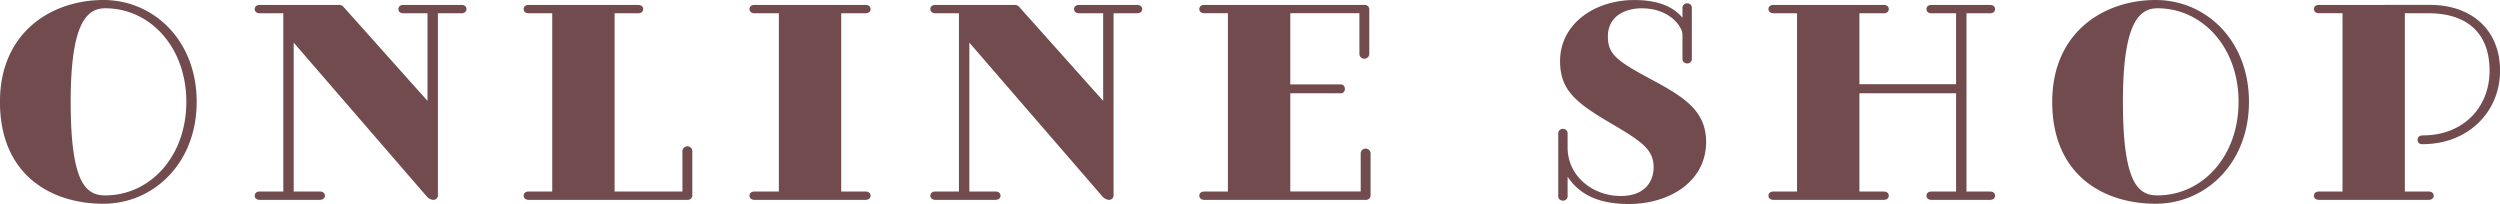
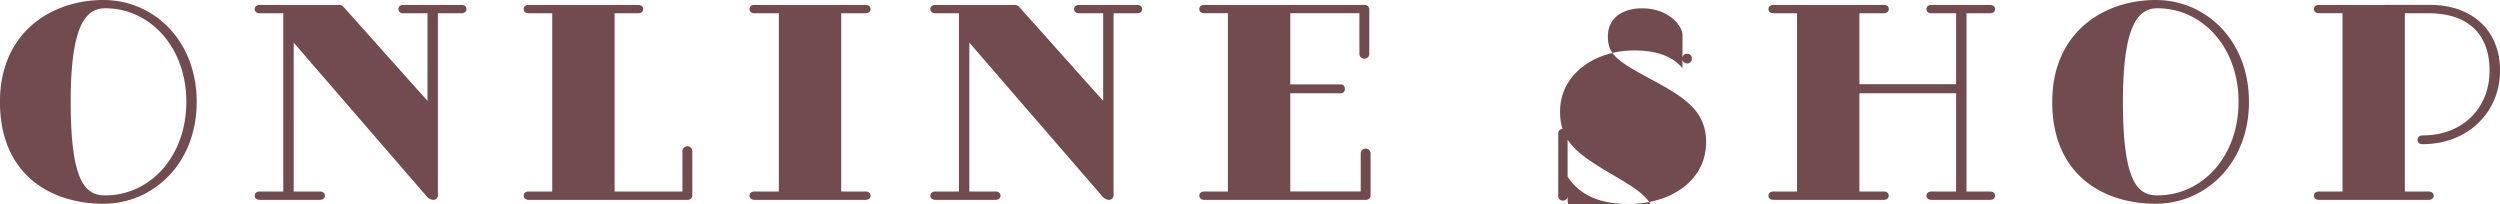
<svg xmlns="http://www.w3.org/2000/svg" width="336.7" height="27.475" viewBox="0 0 336.7 27.475">
-   <path id="パス_7664" data-name="パス 7664" d="M-153.9-26.915c-6.86,0-13.93,4.235-13.93,13.72,0,9.94,7,13.72,13.93,13.72,6.72,0,12.565-5.425,12.565-13.72S-147.14-26.915-153.9-26.915ZM-153.65-.6c-2.625,0-4.655-1.68-4.655-12.6,0-10.325,2.03-12.6,4.655-12.6,6.02,0,10.92,5.215,10.92,12.6S-147.63-.6-153.65-.6Zm44.135.6a.608.608,0,0,0,.665-.665V-25.13h3.185c.385,0,.665-.21.665-.56s-.28-.56-.665-.56h-7.84c-.385,0-.665.21-.665.56s.28.56.665.56h3.255v11.8L-121.485-25.9a.823.823,0,0,0-.77-.35h-10.6c-.385,0-.665.21-.665.56s.28.56.665.56h3.185V-1.12h-3.185c-.385,0-.665.21-.665.56s.28.56.665.56h8.12c.385,0,.665-.21.665-.56s-.28-.56-.665-.56h-3.535V-21.175L-110.32-.42A1.325,1.325,0,0,0-109.515,0Zm27.65-25.13c.385,0,.665-.21.665-.56s-.28-.56-.665-.56h-14.77c-.385,0-.665.21-.665.56s.28.56.665.56h3.185V-1.12h-3.185c-.385,0-.665.21-.665.56s.28.56.665.56H-75.25a.607.607,0,0,0,.665-.665v-5.81a.663.663,0,0,0-.665-.735.663.663,0,0,0-.665.735V-1.12H-85.05V-25.13Zm30.625,0c.385,0,.665-.21.665-.56s-.28-.56-.665-.56H-66.22c-.385,0-.665.21-.665.56s.28.56.665.56h3.29V-1.12h-3.29c-.385,0-.665.21-.665.56s.28.56.665.56h14.98c.385,0,.665-.21.665-.56s-.28-.56-.665-.56h-3.29V-25.13ZM-18.515,0a.608.608,0,0,0,.665-.665V-25.13h3.185c.385,0,.665-.21.665-.56s-.28-.56-.665-.56h-7.84c-.385,0-.665.21-.665.56s.28.56.665.56h3.255v11.8L-30.485-25.9a.823.823,0,0,0-.77-.35H-41.86c-.385,0-.665.21-.665.56s.28.56.665.56h3.185V-1.12H-41.86c-.385,0-.665.21-.665.56s.28.56.665.56h8.12c.385,0,.665-.21.665-.56s-.28-.56-.665-.56h-3.535V-21.175L-19.32-.42A1.325,1.325,0,0,0-18.515,0Zm31.22-14.35a.551.551,0,0,0,.595-.595.551.551,0,0,0-.595-.6H5.95v-9.59h9.31v5.39a.663.663,0,0,0,.665.735.663.663,0,0,0,.665-.735v-5.845a.608.608,0,0,0-.665-.665H-5.635c-.385,0-.665.21-.665.56s.28.56.665.56H-2.45V-1.12H-5.635c-.385,0-.665.21-.665.56s.28.56.665.56H16.1a.607.607,0,0,0,.665-.665v-5.5A.663.663,0,0,0,16.1-6.9a.663.663,0,0,0-.665.735v5.04H5.95V-14.35ZM43.3-8.89a.6.6,0,0,0-.63-.665.6.6,0,0,0-.63.665V-.56a.6.6,0,0,0,.63.665A.6.6,0,0,0,43.3-.56V-3.115C44.73-.98,47.075.56,51.555.56c5.39,0,10.4-2.975,10.4-8.365,0-4.27-3.115-6.125-7.49-8.47-4.62-2.485-5.74-3.36-5.74-5.74,0-2.625,2.2-3.78,4.55-3.78,3.815,0,5.495,2.52,5.495,3.535v3.22a.6.6,0,0,0,.63.665.6.6,0,0,0,.63-.665v-6.79a.588.588,0,0,0-.63-.63.588.588,0,0,0-.63.63v1.3c-1.155-1.365-3.045-2.38-6.51-2.38-5.285,0-9.975,3.185-9.975,8.225,0,3.85,2.065,5.565,6.65,8.26,4.1,2.415,5.95,3.535,5.95,6.02,0,1.925-1.155,3.885-4.445,3.885-3.745,0-7.14-2.66-7.14-6.545ZM100.205,0c.385,0,.665-.21.665-.56s-.28-.56-.665-.56H97.02V-25.13h3.185c.385,0,.665-.21.665-.56s-.28-.56-.665-.56h-7.91c-.385,0-.665.21-.665.56s.28.56.665.56H95.62v9.555H82.6V-25.13h3.29c.385,0,.665-.21.665-.56s-.28-.56-.665-.56H71.015c-.385,0-.665.21-.665.56s.28.56.665.56H74.2V-1.12H71.015c-.385,0-.665.21-.665.56s.28.56.665.56H85.89c.385,0,.665-.21.665-.56s-.28-.56-.665-.56H82.6V-14.35H95.62V-1.12H92.295c-.385,0-.665.21-.665.56s.28.56.665.56ZM122.5-26.915c-6.86,0-13.93,4.235-13.93,13.72,0,9.94,7,13.72,13.93,13.72,6.72,0,12.565-5.425,12.565-13.72S129.255-26.915,122.5-26.915ZM122.745-.6c-2.625,0-4.655-1.68-4.655-12.6,0-10.325,2.03-12.6,4.655-12.6,6.02,0,10.92,5.215,10.92,12.6S128.765-.6,122.745-.6Zm35.735-6.9c6.055,0,10.4-4.3,10.4-9.9s-3.955-8.855-9.415-8.855H144.48c-.385,0-.665.21-.665.56s.28.56.665.56h3.185V-1.12H144.48c-.385,0-.665.21-.665.56s.28.56.665.56h14.8c.385,0,.665-.21.665-.56s-.28-.56-.665-.56h-3.22V-25.13h3.185c5.11,0,8.225,2.59,8.225,7.735,0,5.04-3.64,8.715-8.96,8.715-.385,0-.735.14-.735.6S158.13-7.49,158.48-7.49Z" transform="translate(167.825 26.915)" fill="#714b4d" />
+   <path id="パス_7664" data-name="パス 7664" d="M-153.9-26.915c-6.86,0-13.93,4.235-13.93,13.72,0,9.94,7,13.72,13.93,13.72,6.72,0,12.565-5.425,12.565-13.72S-147.14-26.915-153.9-26.915ZM-153.65-.6c-2.625,0-4.655-1.68-4.655-12.6,0-10.325,2.03-12.6,4.655-12.6,6.02,0,10.92,5.215,10.92,12.6S-147.63-.6-153.65-.6Zm44.135.6a.608.608,0,0,0,.665-.665V-25.13h3.185c.385,0,.665-.21.665-.56s-.28-.56-.665-.56h-7.84c-.385,0-.665.21-.665.56s.28.56.665.56h3.255v11.8L-121.485-25.9a.823.823,0,0,0-.77-.35h-10.6c-.385,0-.665.21-.665.56s.28.56.665.56h3.185V-1.12h-3.185c-.385,0-.665.21-.665.56s.28.56.665.56h8.12c.385,0,.665-.21.665-.56s-.28-.56-.665-.56h-3.535V-21.175L-110.32-.42A1.325,1.325,0,0,0-109.515,0Zm27.65-25.13c.385,0,.665-.21.665-.56s-.28-.56-.665-.56h-14.77c-.385,0-.665.21-.665.56s.28.56.665.56h3.185V-1.12h-3.185c-.385,0-.665.21-.665.56s.28.56.665.56H-75.25a.607.607,0,0,0,.665-.665v-5.81a.663.663,0,0,0-.665-.735.663.663,0,0,0-.665.735V-1.12H-85.05V-25.13Zm30.625,0c.385,0,.665-.21.665-.56s-.28-.56-.665-.56H-66.22c-.385,0-.665.21-.665.56s.28.56.665.56h3.29V-1.12h-3.29c-.385,0-.665.21-.665.56s.28.56.665.56h14.98c.385,0,.665-.21.665-.56s-.28-.56-.665-.56h-3.29V-25.13ZM-18.515,0a.608.608,0,0,0,.665-.665V-25.13h3.185c.385,0,.665-.21.665-.56s-.28-.56-.665-.56h-7.84c-.385,0-.665.21-.665.56s.28.56.665.56h3.255v11.8L-30.485-25.9a.823.823,0,0,0-.77-.35H-41.86c-.385,0-.665.21-.665.56s.28.56.665.56h3.185V-1.12H-41.86c-.385,0-.665.21-.665.56s.28.56.665.56h8.12c.385,0,.665-.21.665-.56s-.28-.56-.665-.56h-3.535V-21.175L-19.32-.42A1.325,1.325,0,0,0-18.515,0Zm31.22-14.35a.551.551,0,0,0,.595-.595.551.551,0,0,0-.595-.6H5.95v-9.59h9.31v5.39a.663.663,0,0,0,.665.735.663.663,0,0,0,.665-.735v-5.845a.608.608,0,0,0-.665-.665H-5.635c-.385,0-.665.21-.665.56s.28.56.665.56H-2.45V-1.12H-5.635c-.385,0-.665.21-.665.56s.28.56.665.56H16.1a.607.607,0,0,0,.665-.665v-5.5A.663.663,0,0,0,16.1-6.9a.663.663,0,0,0-.665.735v5.04H5.95V-14.35ZM43.3-8.89a.6.6,0,0,0-.63-.665.6.6,0,0,0-.63.665V-.56a.6.6,0,0,0,.63.665A.6.6,0,0,0,43.3-.56V-3.115C44.73-.98,47.075.56,51.555.56c5.39,0,10.4-2.975,10.4-8.365,0-4.27-3.115-6.125-7.49-8.47-4.62-2.485-5.74-3.36-5.74-5.74,0-2.625,2.2-3.78,4.55-3.78,3.815,0,5.495,2.52,5.495,3.535v3.22a.6.6,0,0,0,.63.665.6.6,0,0,0,.63-.665a.588.588,0,0,0-.63-.63.588.588,0,0,0-.63.63v1.3c-1.155-1.365-3.045-2.38-6.51-2.38-5.285,0-9.975,3.185-9.975,8.225,0,3.85,2.065,5.565,6.65,8.26,4.1,2.415,5.95,3.535,5.95,6.02,0,1.925-1.155,3.885-4.445,3.885-3.745,0-7.14-2.66-7.14-6.545ZM100.205,0c.385,0,.665-.21.665-.56s-.28-.56-.665-.56H97.02V-25.13h3.185c.385,0,.665-.21.665-.56s-.28-.56-.665-.56h-7.91c-.385,0-.665.21-.665.56s.28.56.665.56H95.62v9.555H82.6V-25.13h3.29c.385,0,.665-.21.665-.56s-.28-.56-.665-.56H71.015c-.385,0-.665.21-.665.56s.28.56.665.56H74.2V-1.12H71.015c-.385,0-.665.21-.665.56s.28.56.665.56H85.89c.385,0,.665-.21.665-.56s-.28-.56-.665-.56H82.6V-14.35H95.62V-1.12H92.295c-.385,0-.665.21-.665.56s.28.56.665.56ZM122.5-26.915c-6.86,0-13.93,4.235-13.93,13.72,0,9.94,7,13.72,13.93,13.72,6.72,0,12.565-5.425,12.565-13.72S129.255-26.915,122.5-26.915ZM122.745-.6c-2.625,0-4.655-1.68-4.655-12.6,0-10.325,2.03-12.6,4.655-12.6,6.02,0,10.92,5.215,10.92,12.6S128.765-.6,122.745-.6Zm35.735-6.9c6.055,0,10.4-4.3,10.4-9.9s-3.955-8.855-9.415-8.855H144.48c-.385,0-.665.21-.665.56s.28.56.665.56h3.185V-1.12H144.48c-.385,0-.665.21-.665.56s.28.56.665.56h14.8c.385,0,.665-.21.665-.56s-.28-.56-.665-.56h-3.22V-25.13h3.185c5.11,0,8.225,2.59,8.225,7.735,0,5.04-3.64,8.715-8.96,8.715-.385,0-.735.14-.735.6S158.13-7.49,158.48-7.49Z" transform="translate(167.825 26.915)" fill="#714b4d" />
</svg>